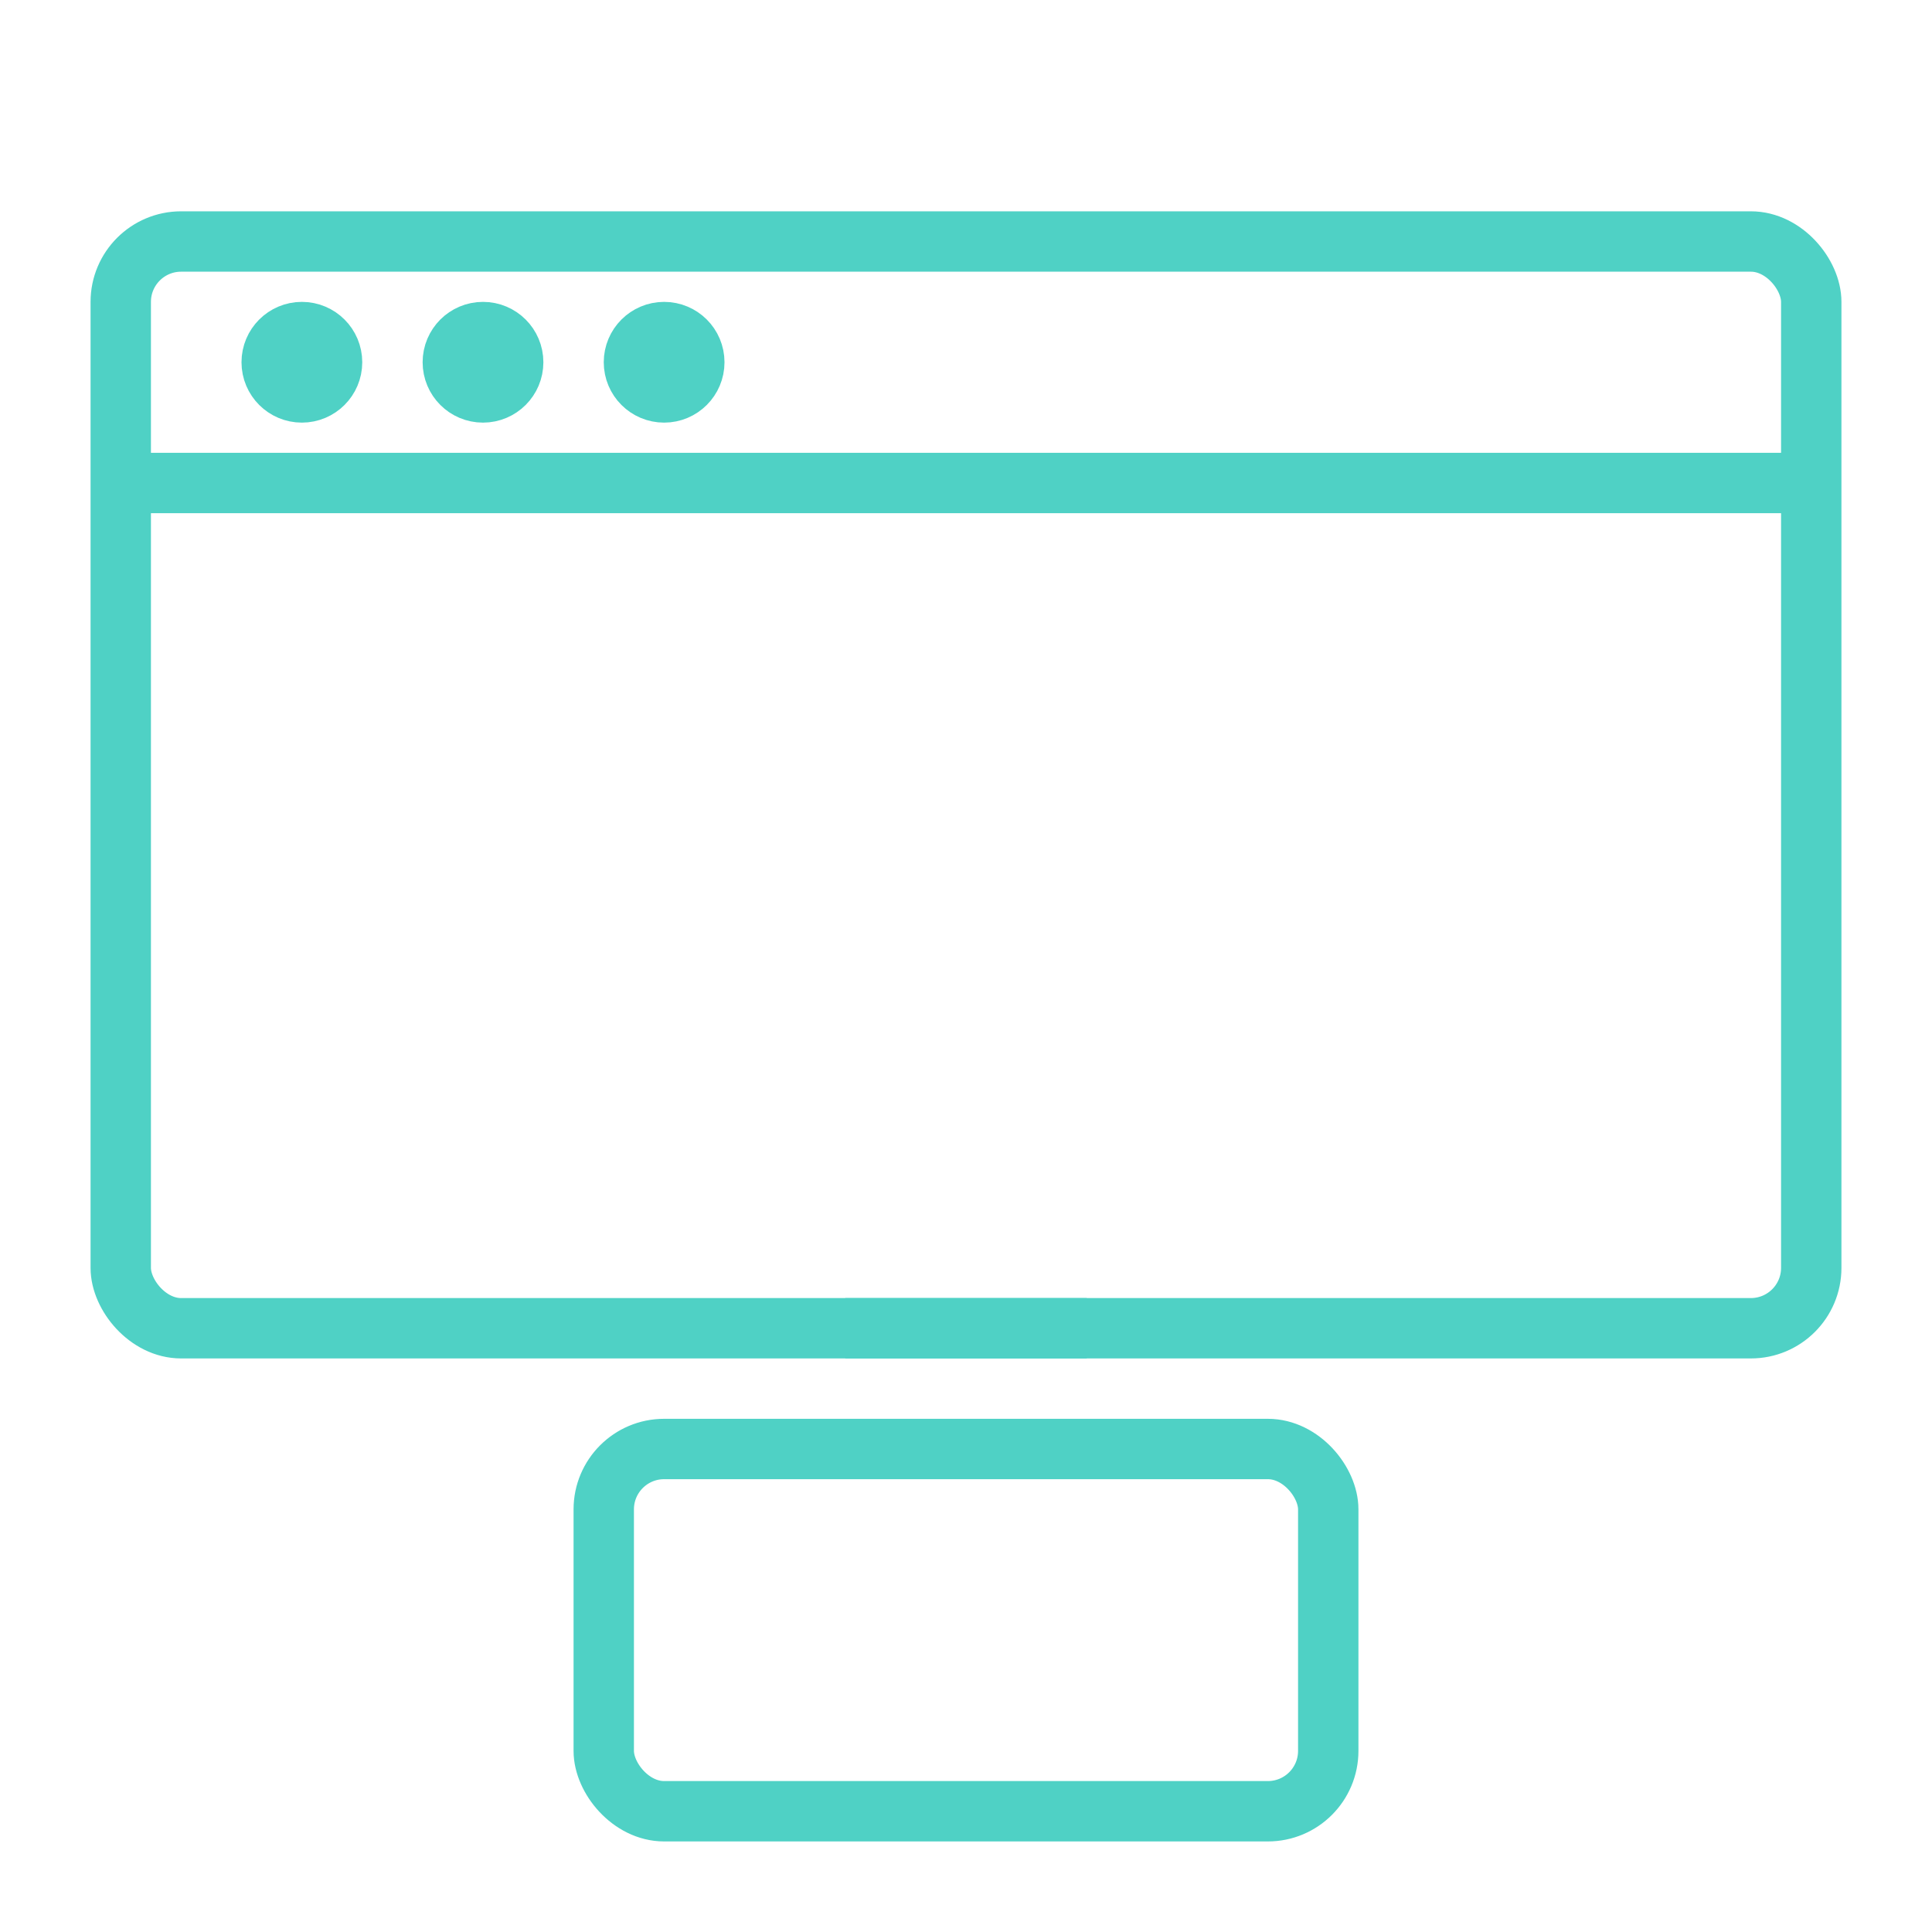
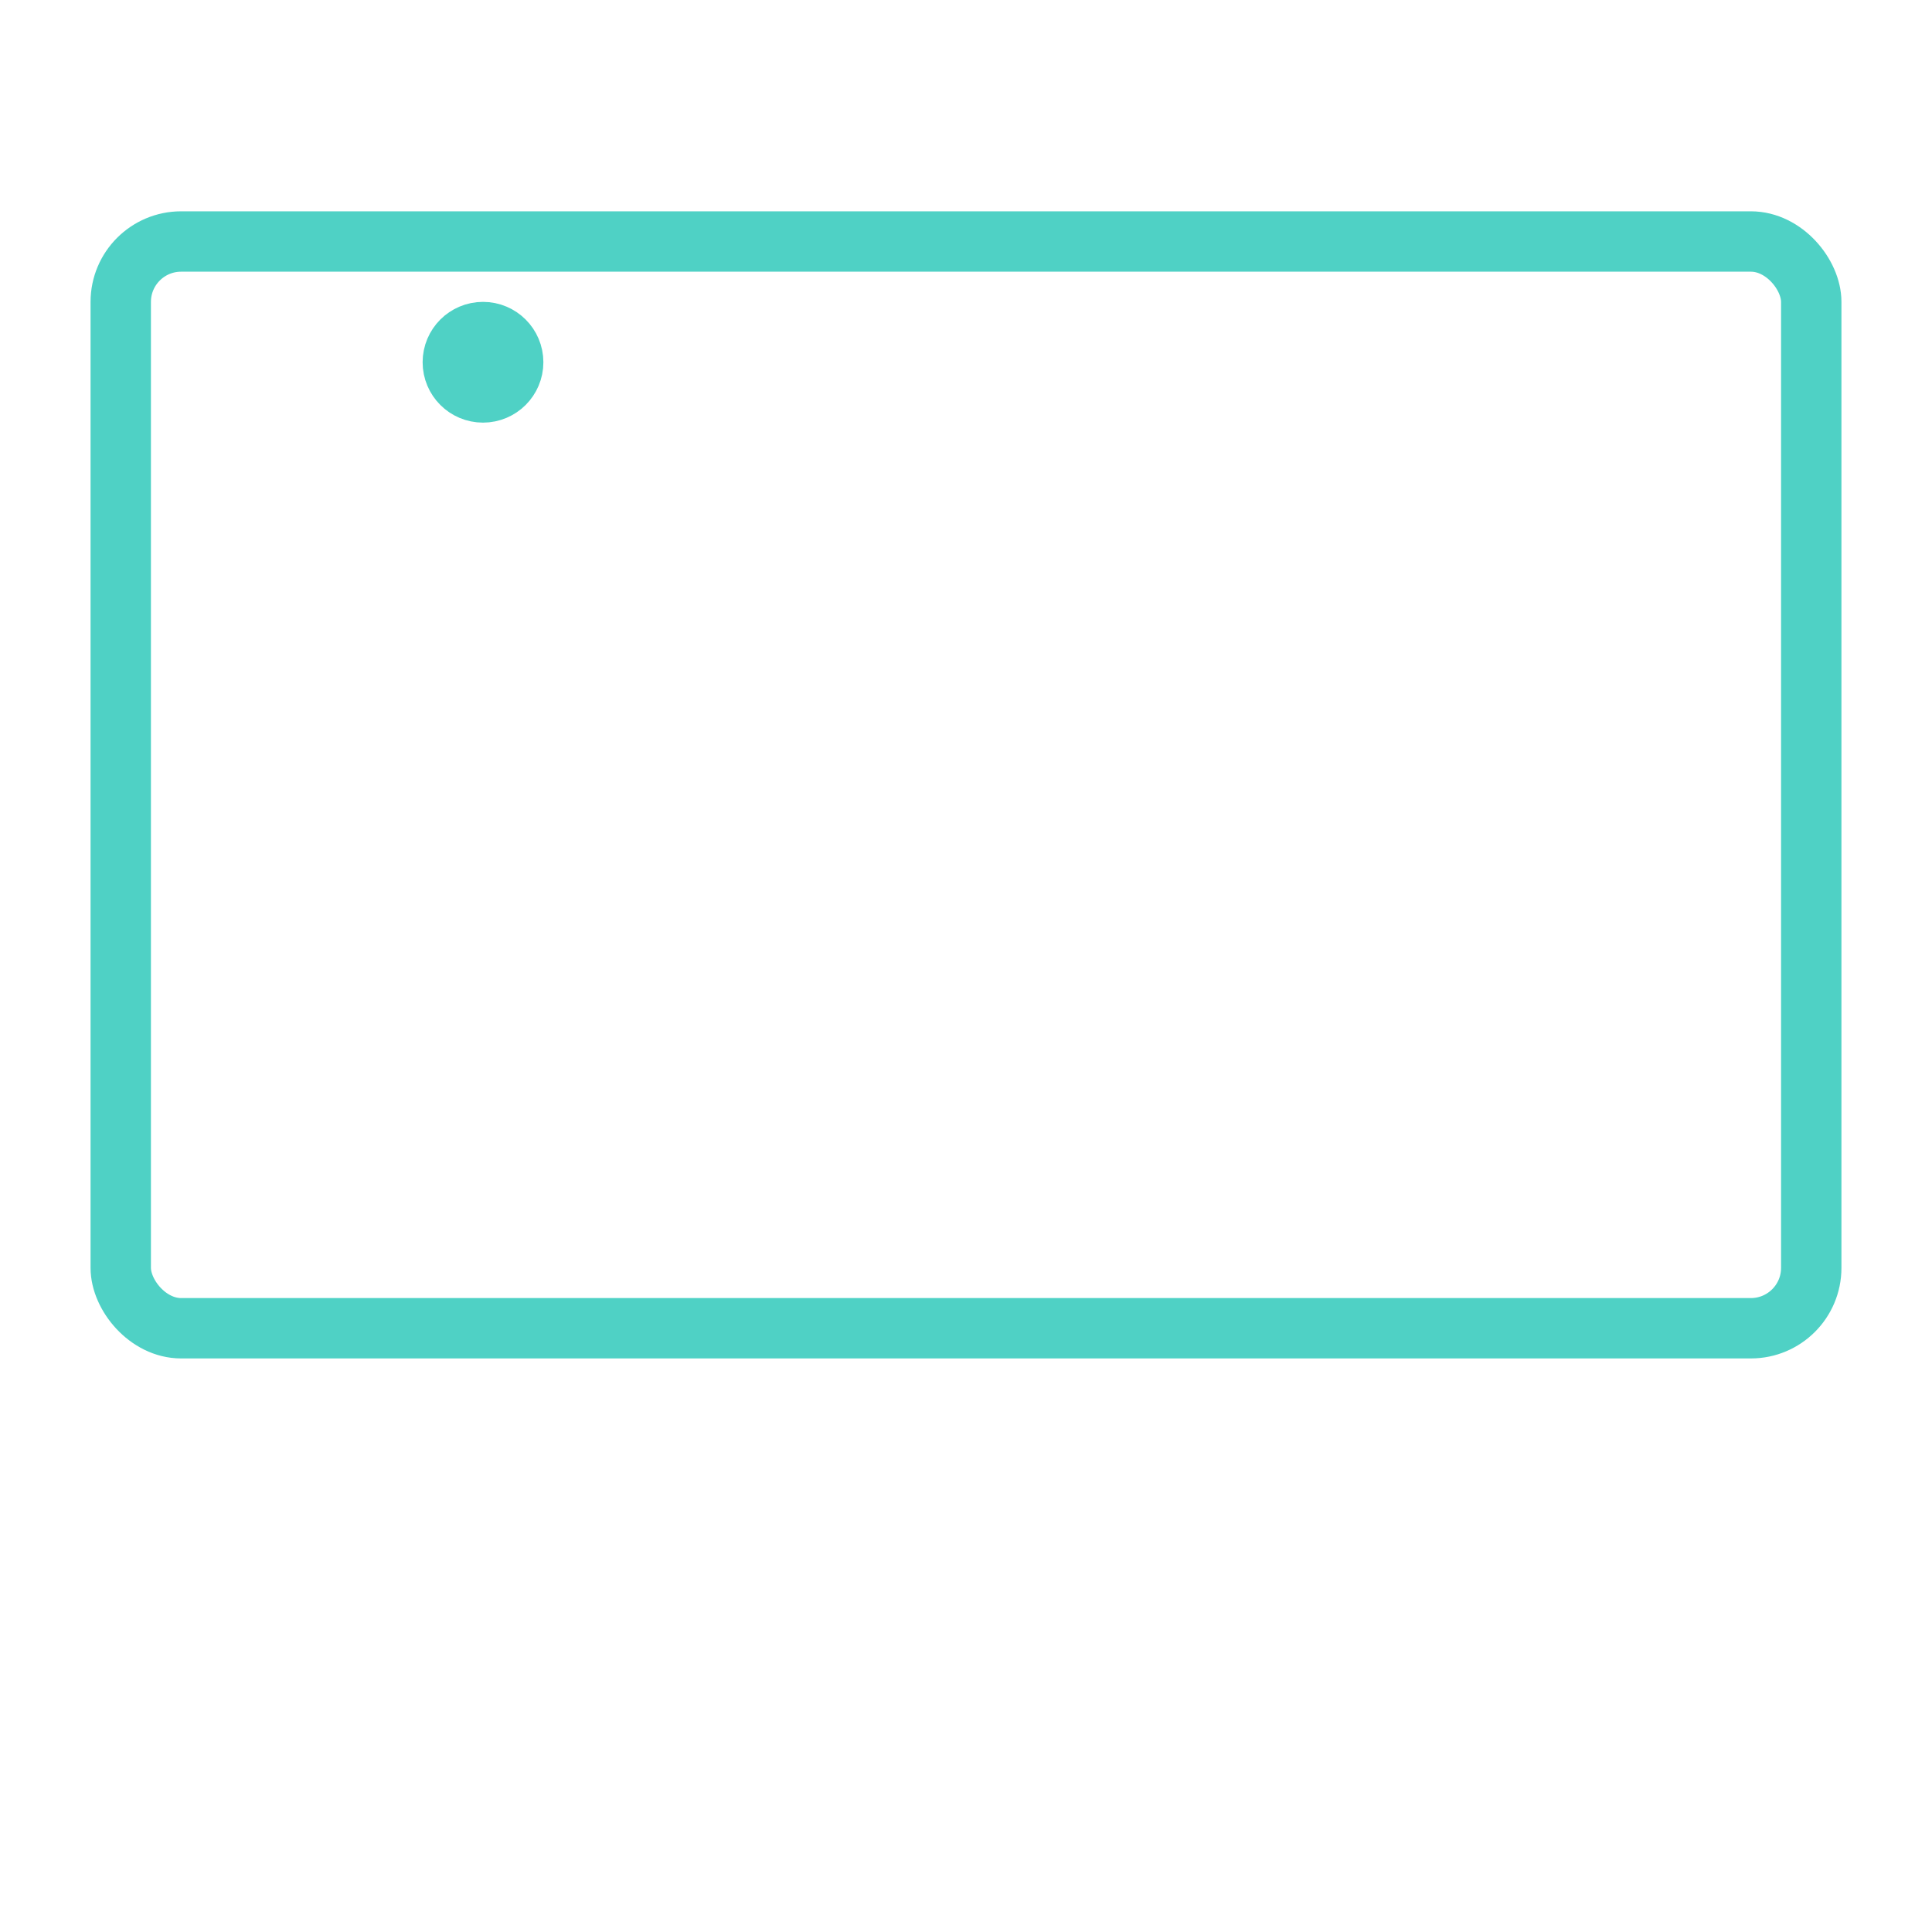
<svg xmlns="http://www.w3.org/2000/svg" width="64" height="64" viewBox="0 0 64 64" fill="none" stroke="#4FD1C5" stroke-width="2">
  <rect x="4" y="8" width="56" height="36" rx="2" />
-   <line x1="4" y1="16" x2="60" y2="16" />
-   <circle cx="10" cy="12" r="1" fill="#4FD1C5" />
  <circle cx="16" cy="12" r="1" fill="#4FD1C5" />
-   <circle cx="22" cy="12" r="1" fill="#4FD1C5" />
-   <rect x="20" y="48" width="24" height="12" rx="2" />
-   <line x1="28" y1="44" x2="36" y2="44" />
</svg>